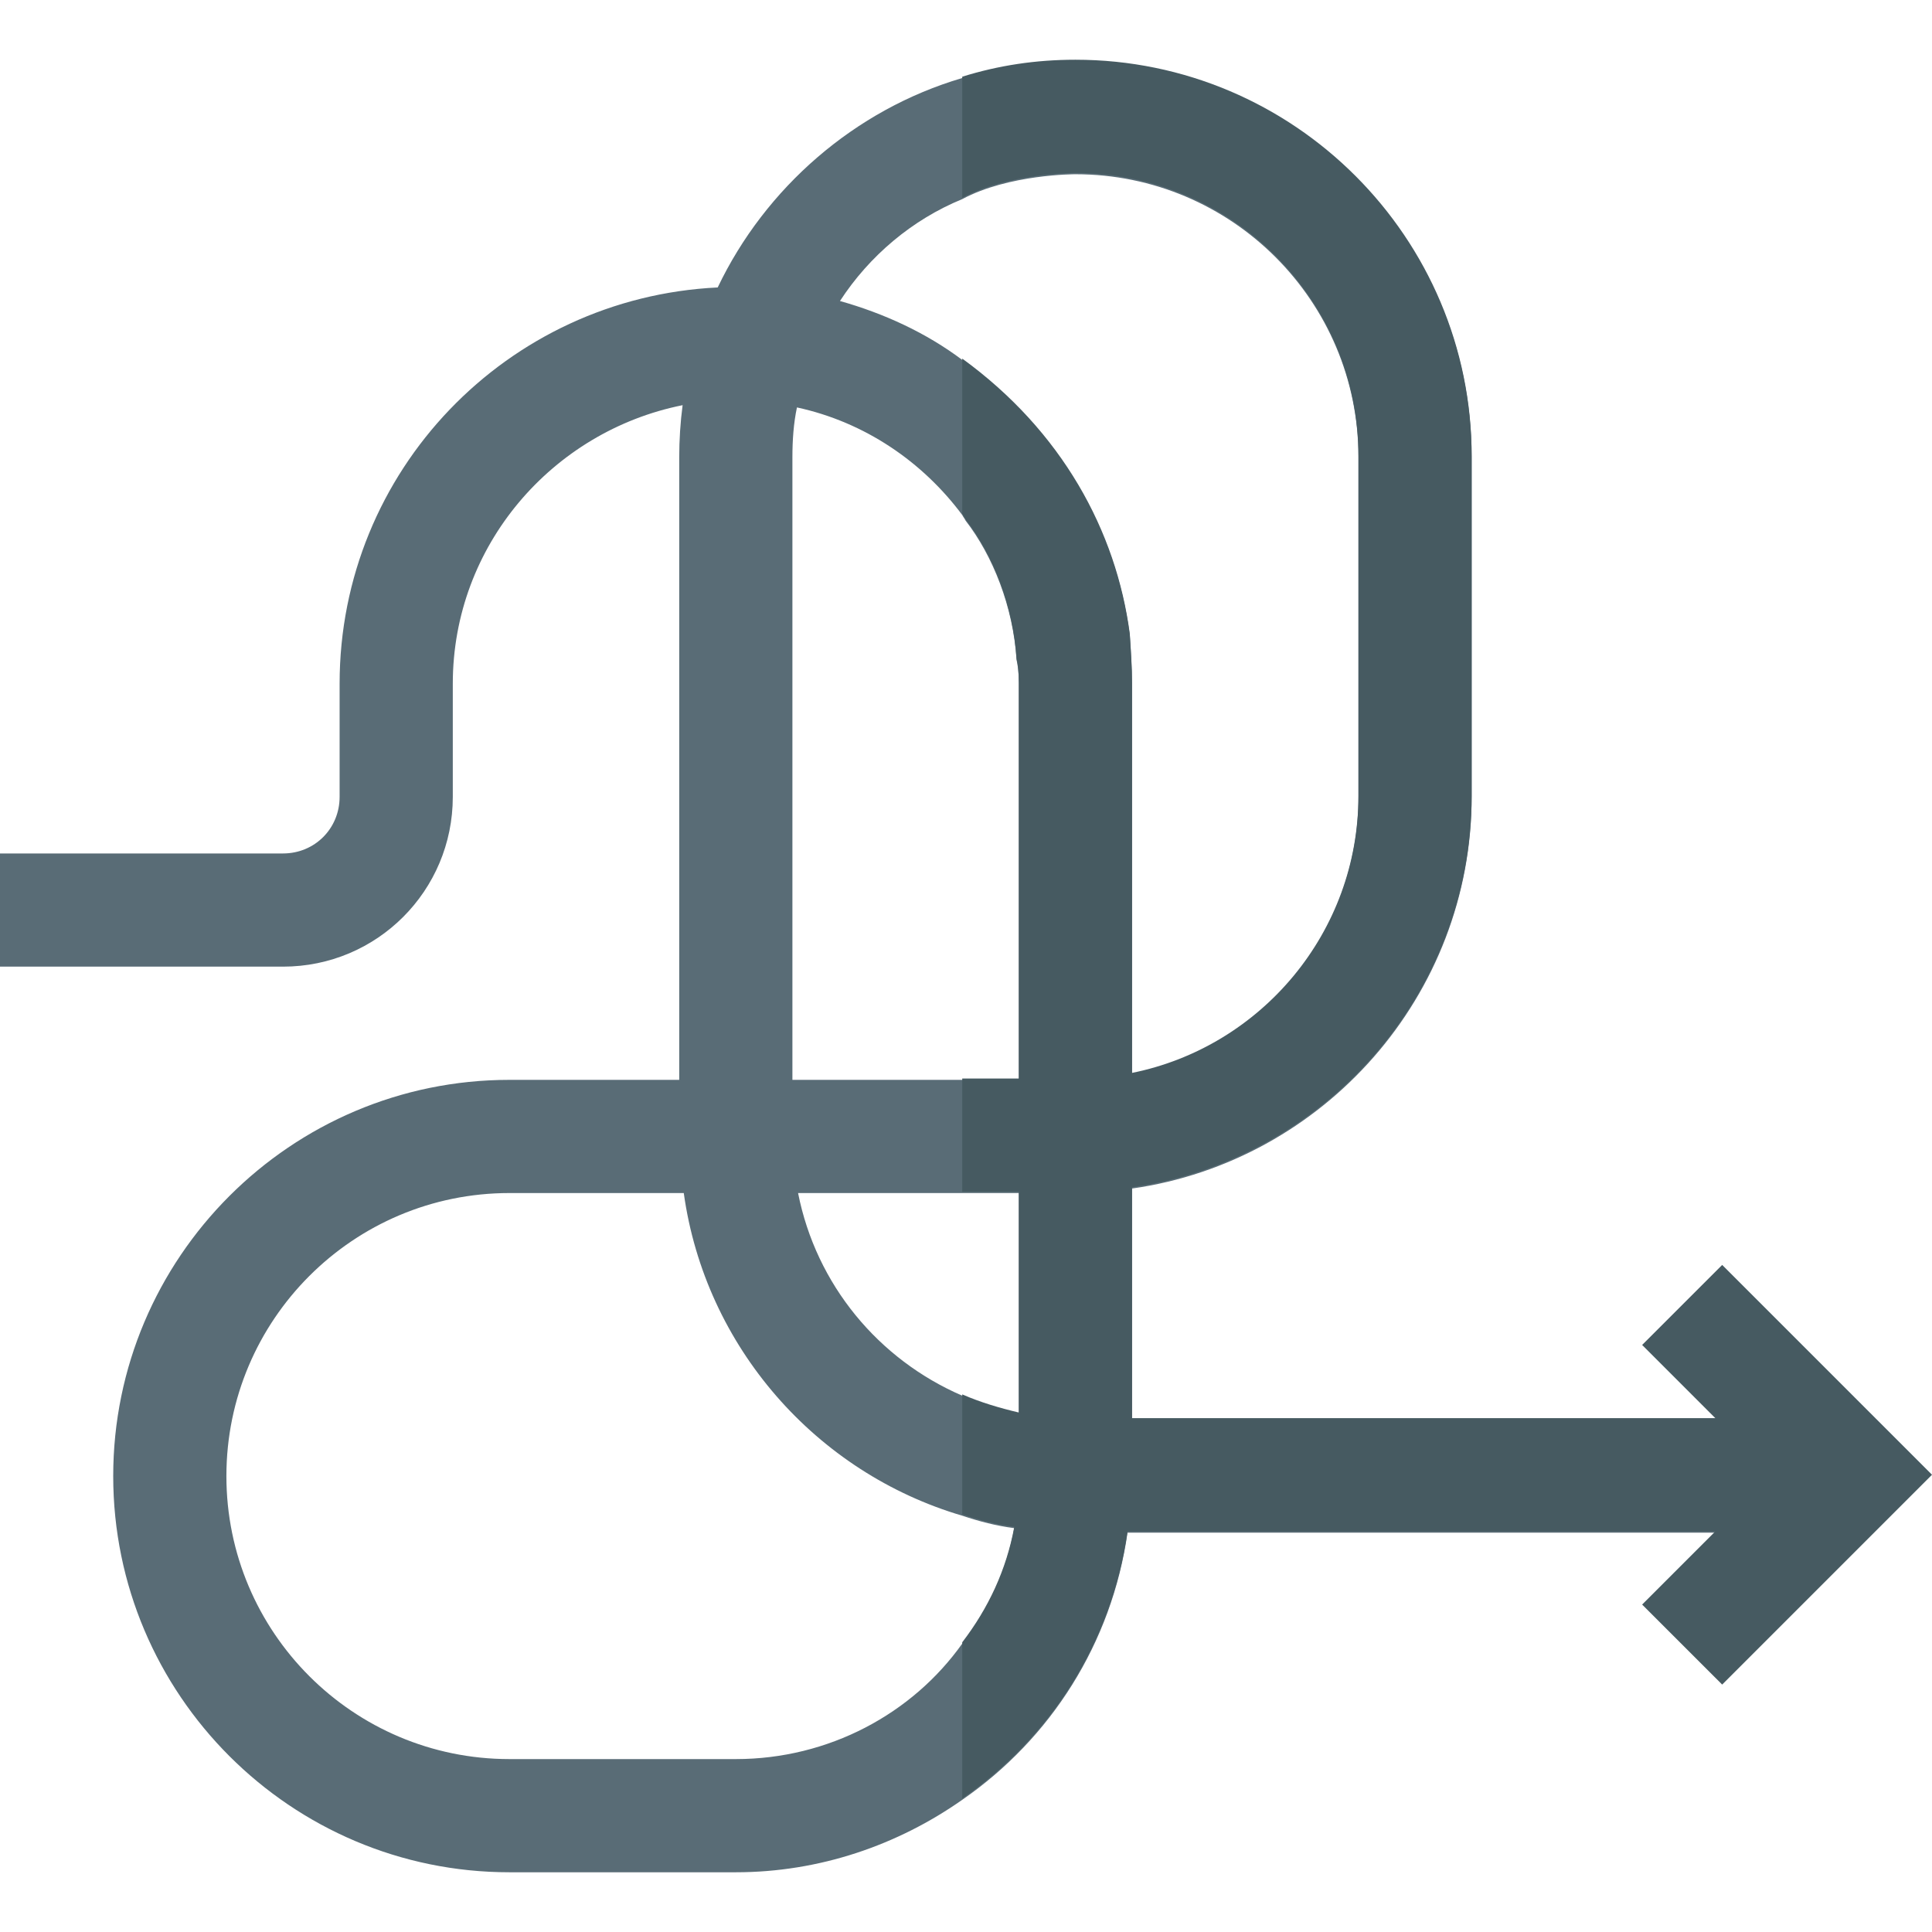
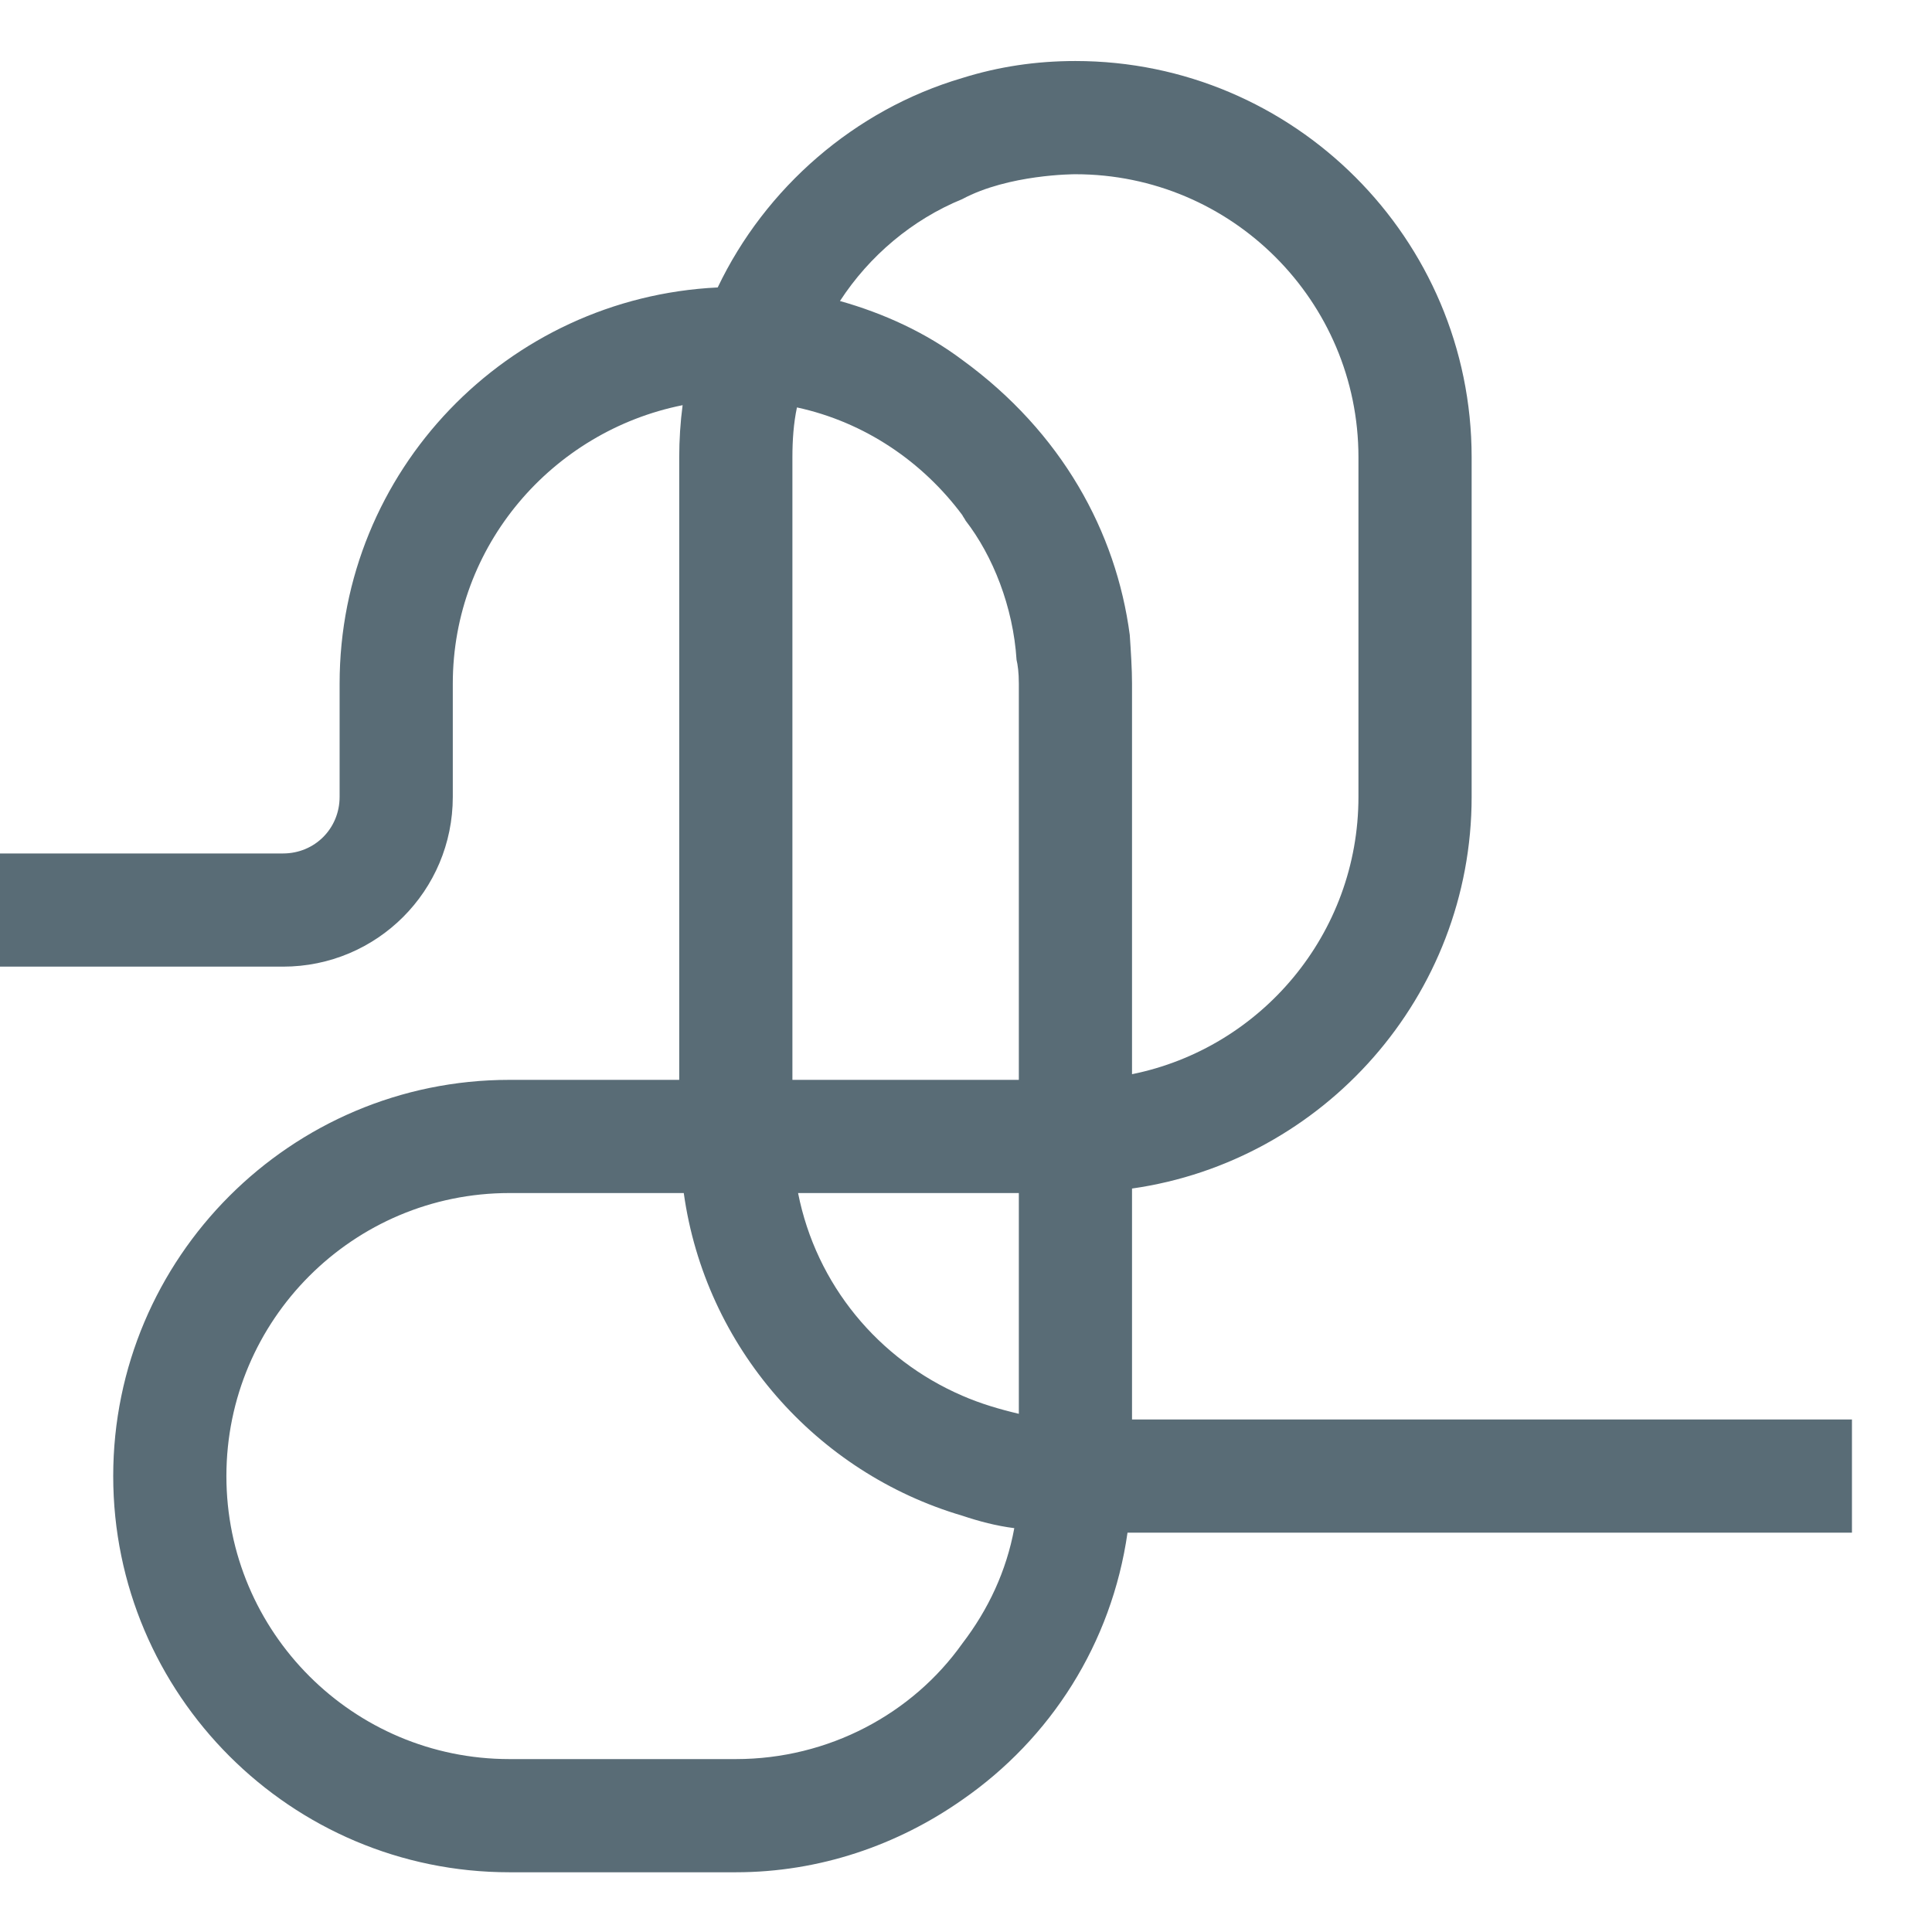
<svg xmlns="http://www.w3.org/2000/svg" width="60" height="60" viewBox="0 0 60 60" fill="none">
  <path d="M35.156 44.083V36.911C41.097 36.067 45.703 30.934 45.703 24.747V14.2C45.703 7.415 40.183 1.895 33.398 1.895C32.168 1.895 31.008 2.071 29.883 2.423C26.543 3.407 23.766 5.833 22.289 8.927C15.75 9.243 10.547 14.622 10.547 21.231V24.747C10.547 25.731 9.774 26.505 8.789 26.505H0V30.02H8.789C11.707 30.02 14.062 27.665 14.062 24.747V21.231C14.062 16.942 17.156 13.392 21.199 12.583C21.129 13.11 21.094 13.672 21.094 14.2V33.536H15.82C9.035 33.536 3.516 39.055 3.516 45.841C3.516 52.626 9.035 58.145 15.82 58.145H22.852C25.453 58.145 27.879 57.301 29.883 55.895C32.625 53.997 34.524 51.044 35.016 47.598H57.514V44.083H35.156ZM29.883 51.044C28.336 53.223 25.735 54.63 22.852 54.63H15.82C10.969 54.63 7.031 50.692 7.031 45.841C7.031 40.989 10.969 37.051 15.82 37.051H21.235C21.902 41.833 25.348 45.735 29.883 47.071C30.41 47.247 30.938 47.387 31.5 47.458C31.254 48.794 30.691 49.989 29.883 51.044ZM31.641 43.907C31.043 43.766 30.445 43.59 29.883 43.344C27.281 42.219 25.348 39.899 24.785 37.051H31.641V43.907ZM31.641 33.536H24.609V14.2C24.609 13.672 24.645 13.145 24.75 12.653C26.859 13.11 28.652 14.341 29.883 15.993C29.918 16.063 29.953 16.098 29.988 16.169C30.832 17.259 31.465 18.841 31.57 20.493C31.605 20.634 31.641 20.88 31.641 21.231V33.536H31.641ZM29.883 11.177C28.758 10.333 27.457 9.735 26.086 9.348C27 7.942 28.336 6.817 29.883 6.184C31.324 5.411 33.363 5.411 33.398 5.411C38.25 5.411 42.188 9.348 42.188 14.2V24.747C42.188 29.001 39.164 32.551 35.156 33.36V21.231C35.156 20.774 35.121 20.247 35.086 19.719C34.664 16.52 32.977 13.427 29.883 11.177Z" fill="#596C76" />
-   <path d="M53.484 39.284L50.998 41.769L53.271 44.042H35.156V36.87C41.097 36.026 45.703 30.894 45.703 24.706V14.159C45.703 7.374 40.183 1.855 33.398 1.855C32.168 1.855 31.008 2.031 29.883 2.382V6.144C31.324 5.37 33.363 5.37 33.398 5.37C38.25 5.37 42.188 9.308 42.188 14.159V24.706C42.188 28.96 39.164 32.511 35.156 33.32V21.191C35.156 20.734 35.121 20.206 35.086 19.679C34.664 16.48 32.977 13.386 29.883 11.136V15.952C29.918 16.023 29.953 16.058 29.988 16.128C30.832 17.218 31.465 18.8 31.57 20.452C31.605 20.593 31.641 20.839 31.641 21.191V33.495H29.883V37.011H31.641V43.867C31.043 43.726 30.445 43.55 29.883 43.304V47.03C30.41 47.206 30.938 47.347 31.5 47.417C31.254 48.753 30.692 49.948 29.883 51.003V55.855C32.625 53.956 34.524 51.003 35.016 47.558H53.271L50.998 49.831L53.484 52.316L60 45.8L53.484 39.284Z" fill="#465A61" />
</svg>